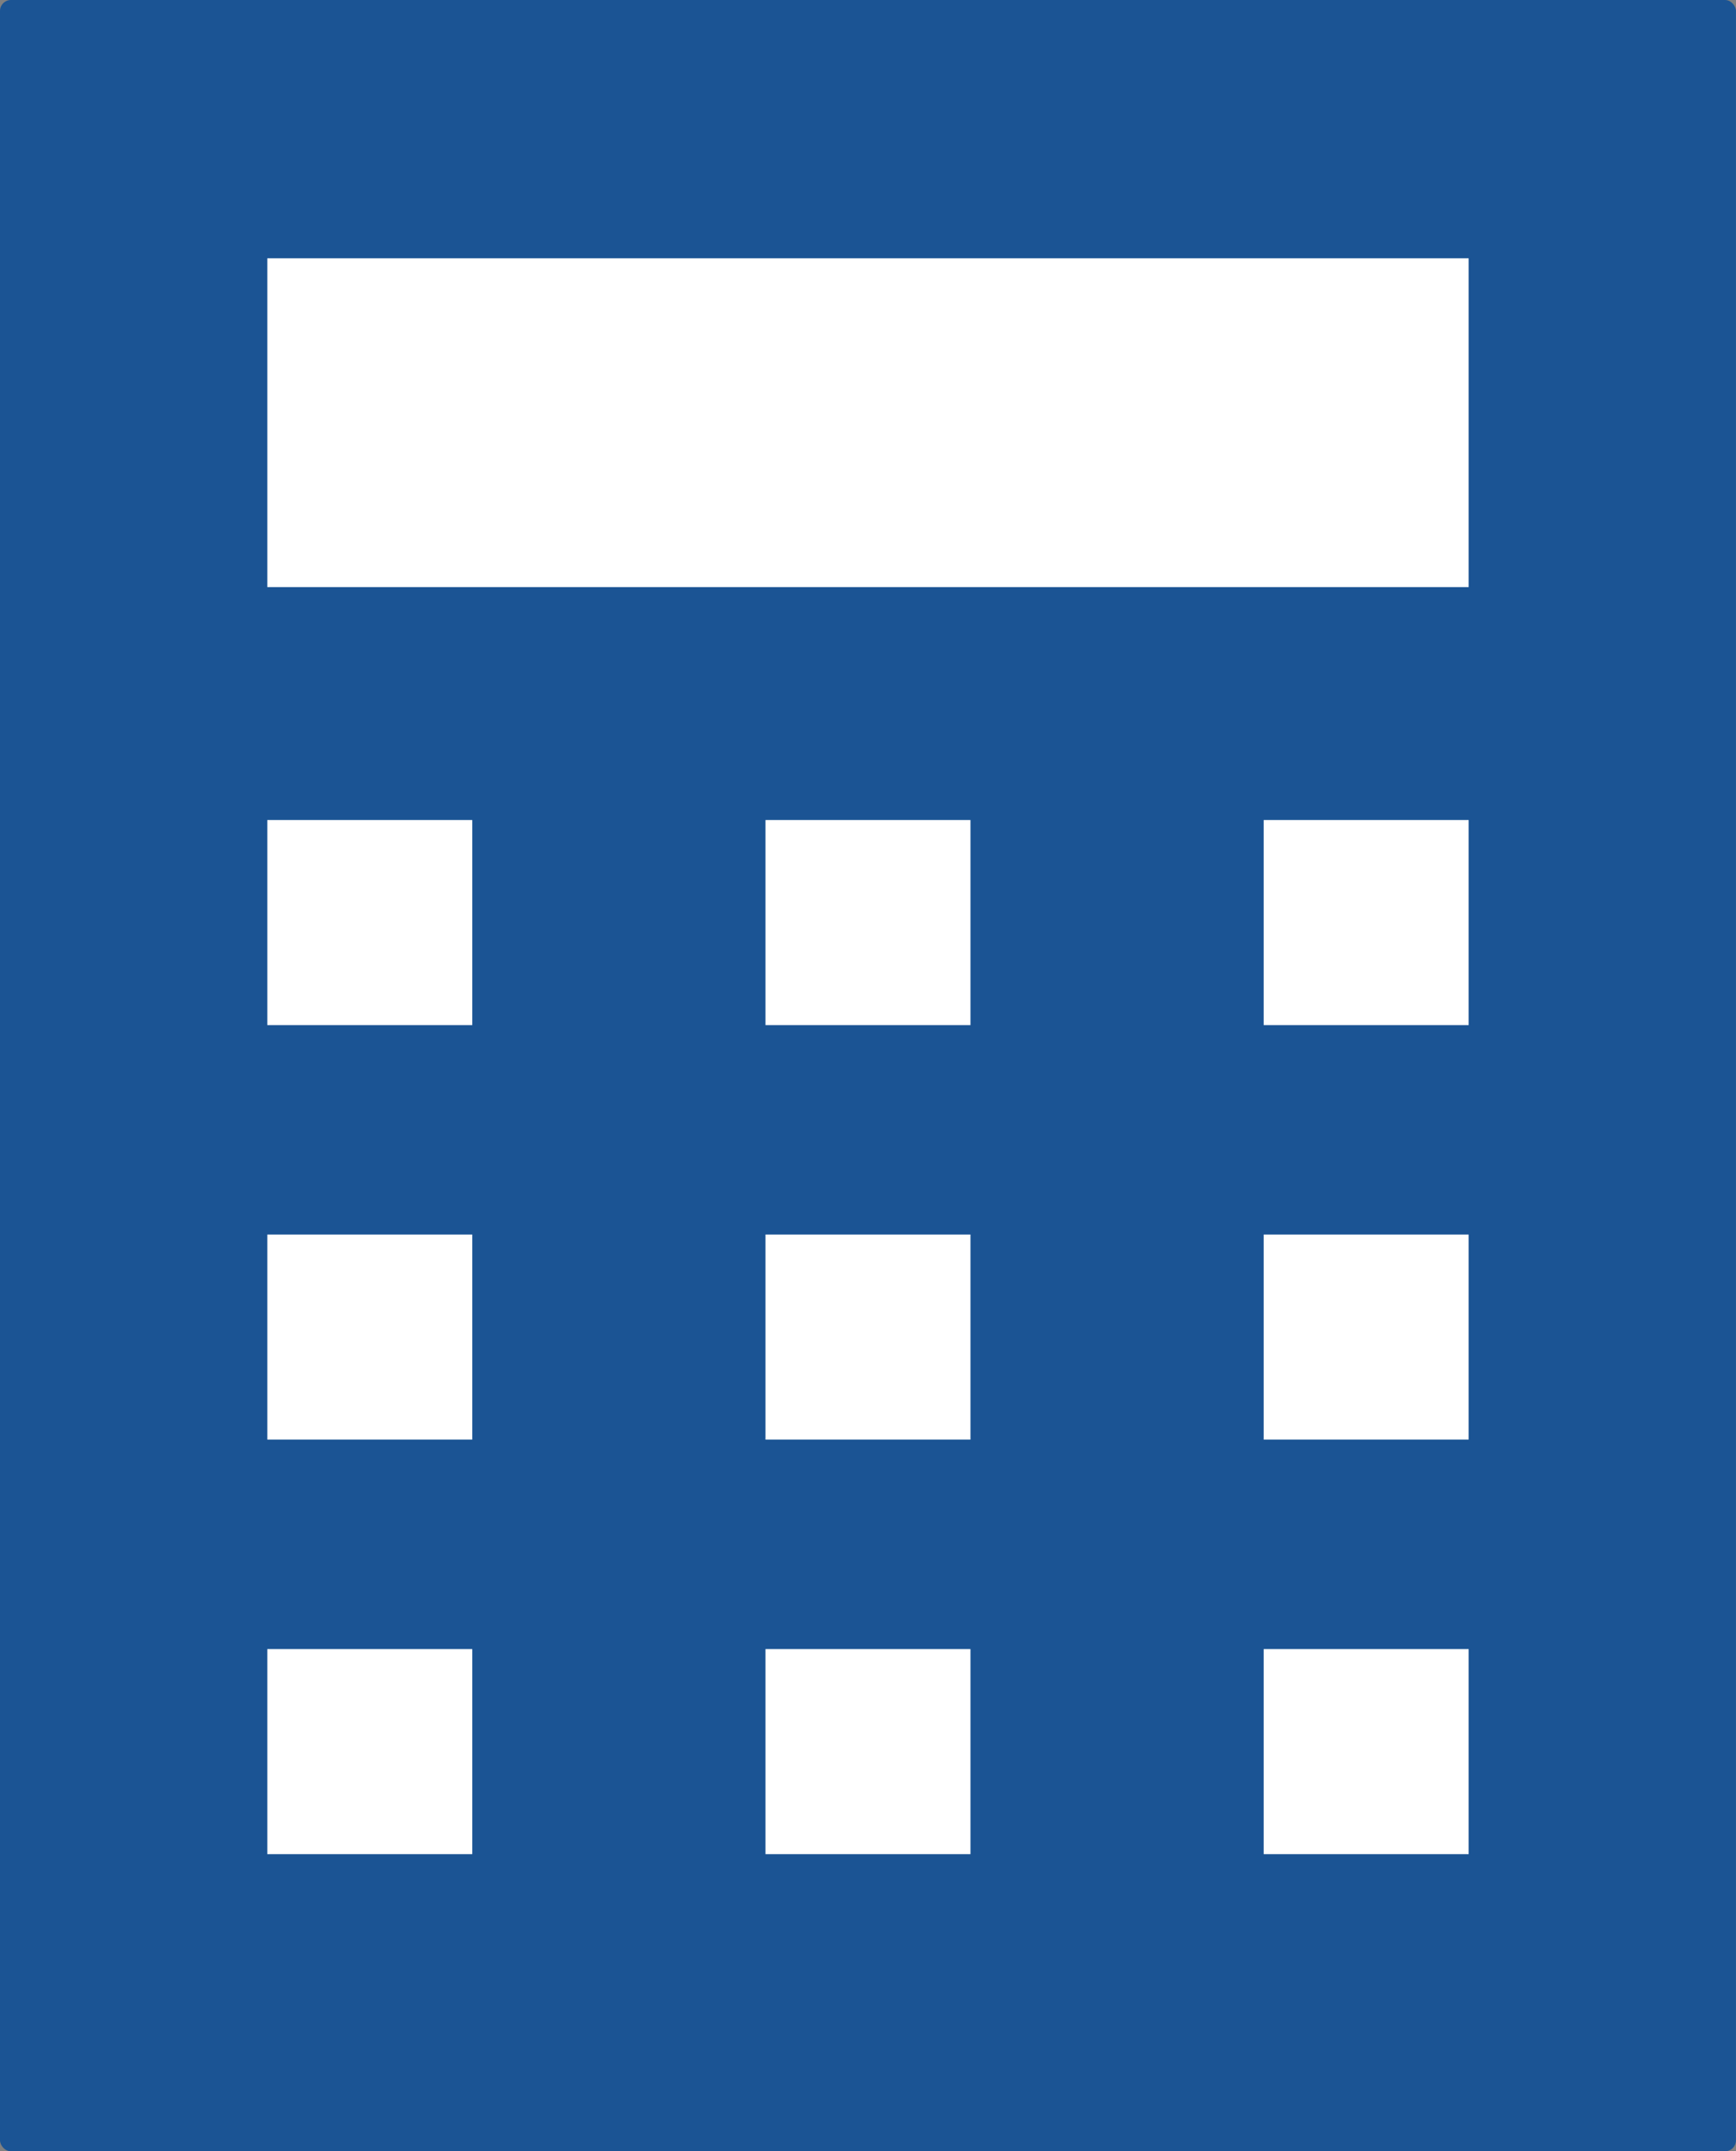
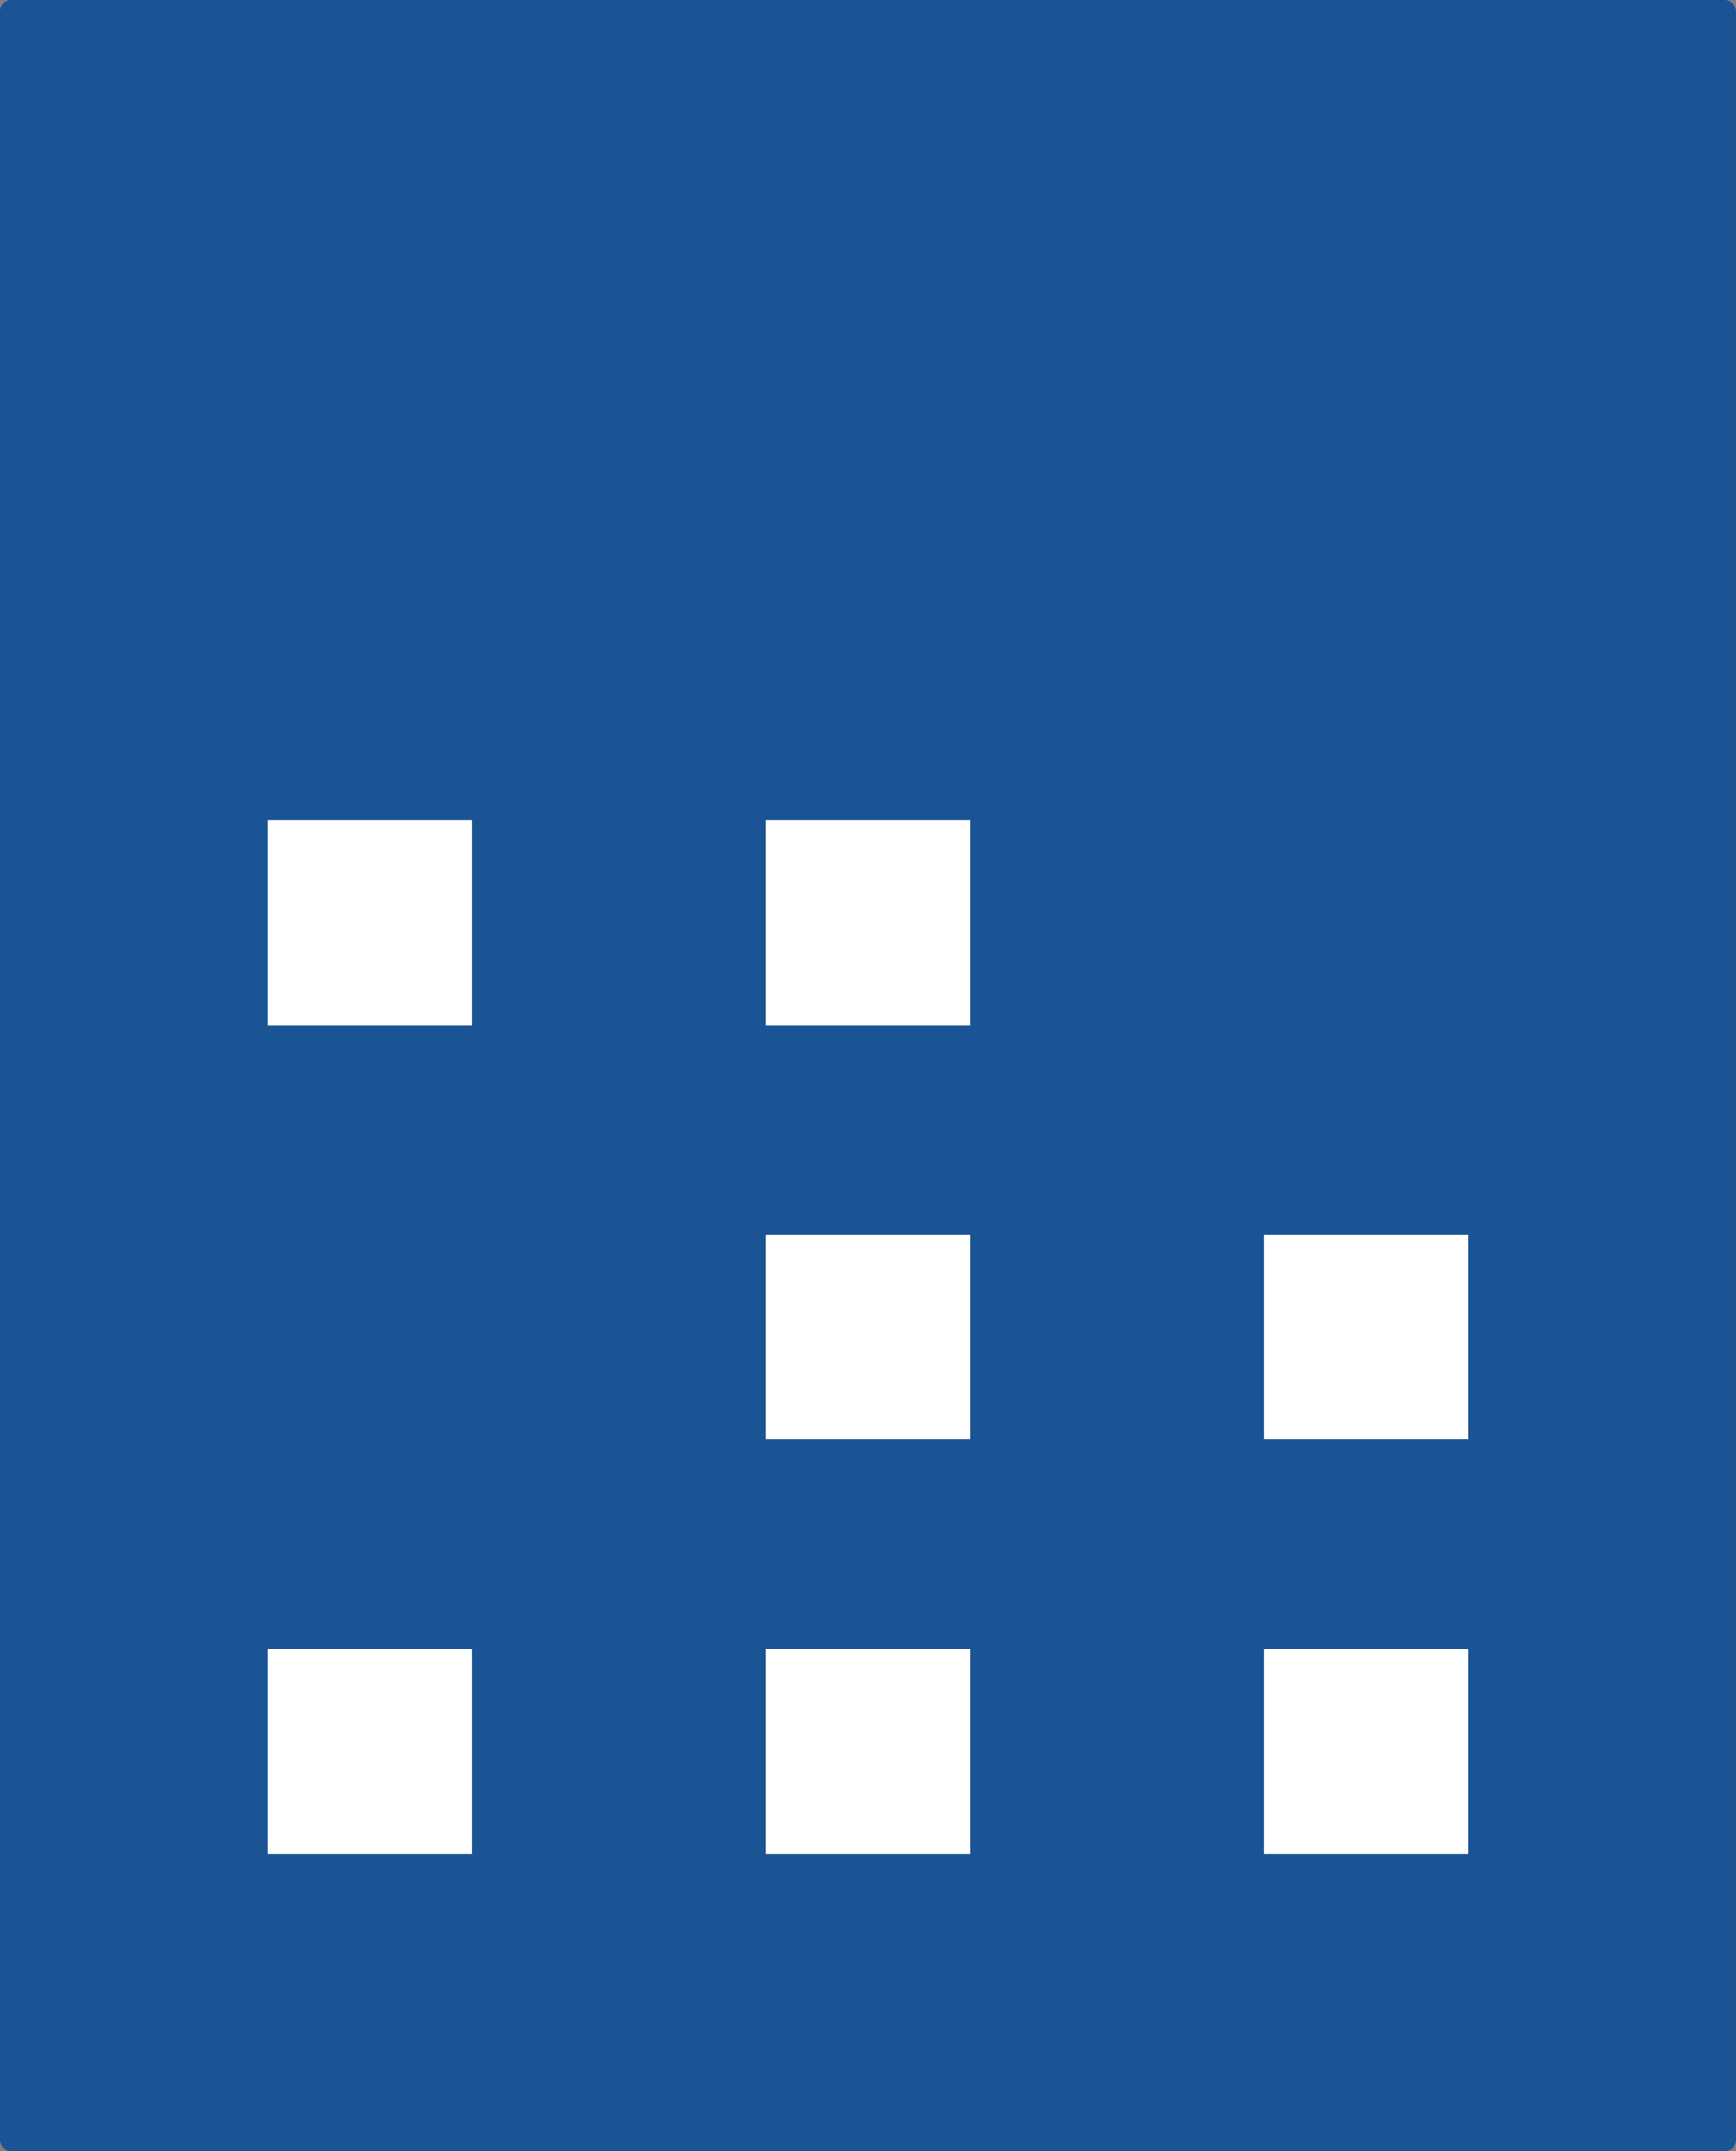
<svg xmlns="http://www.w3.org/2000/svg" id="_レイヤー_2" viewBox="0 0 35.748 44.276">
  <rect x="0" y="0" width="35.748" height="44.276" fill="#808080" stroke="none" />
  <defs>
    <style>.cls-1{fill:#1b5494;}.cls-2{fill:#fff;}</style>
  </defs>
  <rect class="cls-1" width="35.747" height="44.276" rx=".224" ry=".224" />
-   <rect class="cls-2" x="5.504" y="5.316" width="24.739" height="6.768" />
  <rect class="cls-2" x="5.504" y="16.877" width="4.221" height="4.221" />
-   <rect class="cls-2" x="5.504" y="25.408" width="4.221" height="4.221" />
  <rect class="cls-2" x="5.504" y="33.94" width="4.221" height="4.221" />
  <rect class="cls-2" x="15.763" y="16.877" width="4.221" height="4.221" />
  <rect class="cls-2" x="15.763" y="25.408" width="4.221" height="4.221" />
  <rect class="cls-2" x="15.763" y="33.94" width="4.221" height="4.221" />
-   <rect class="cls-2" x="26.022" y="16.877" width="4.221" height="4.221" />
  <rect class="cls-2" x="26.022" y="25.408" width="4.221" height="4.221" />
  <rect class="cls-2" x="26.022" y="33.94" width="4.221" height="4.221" />
</svg>